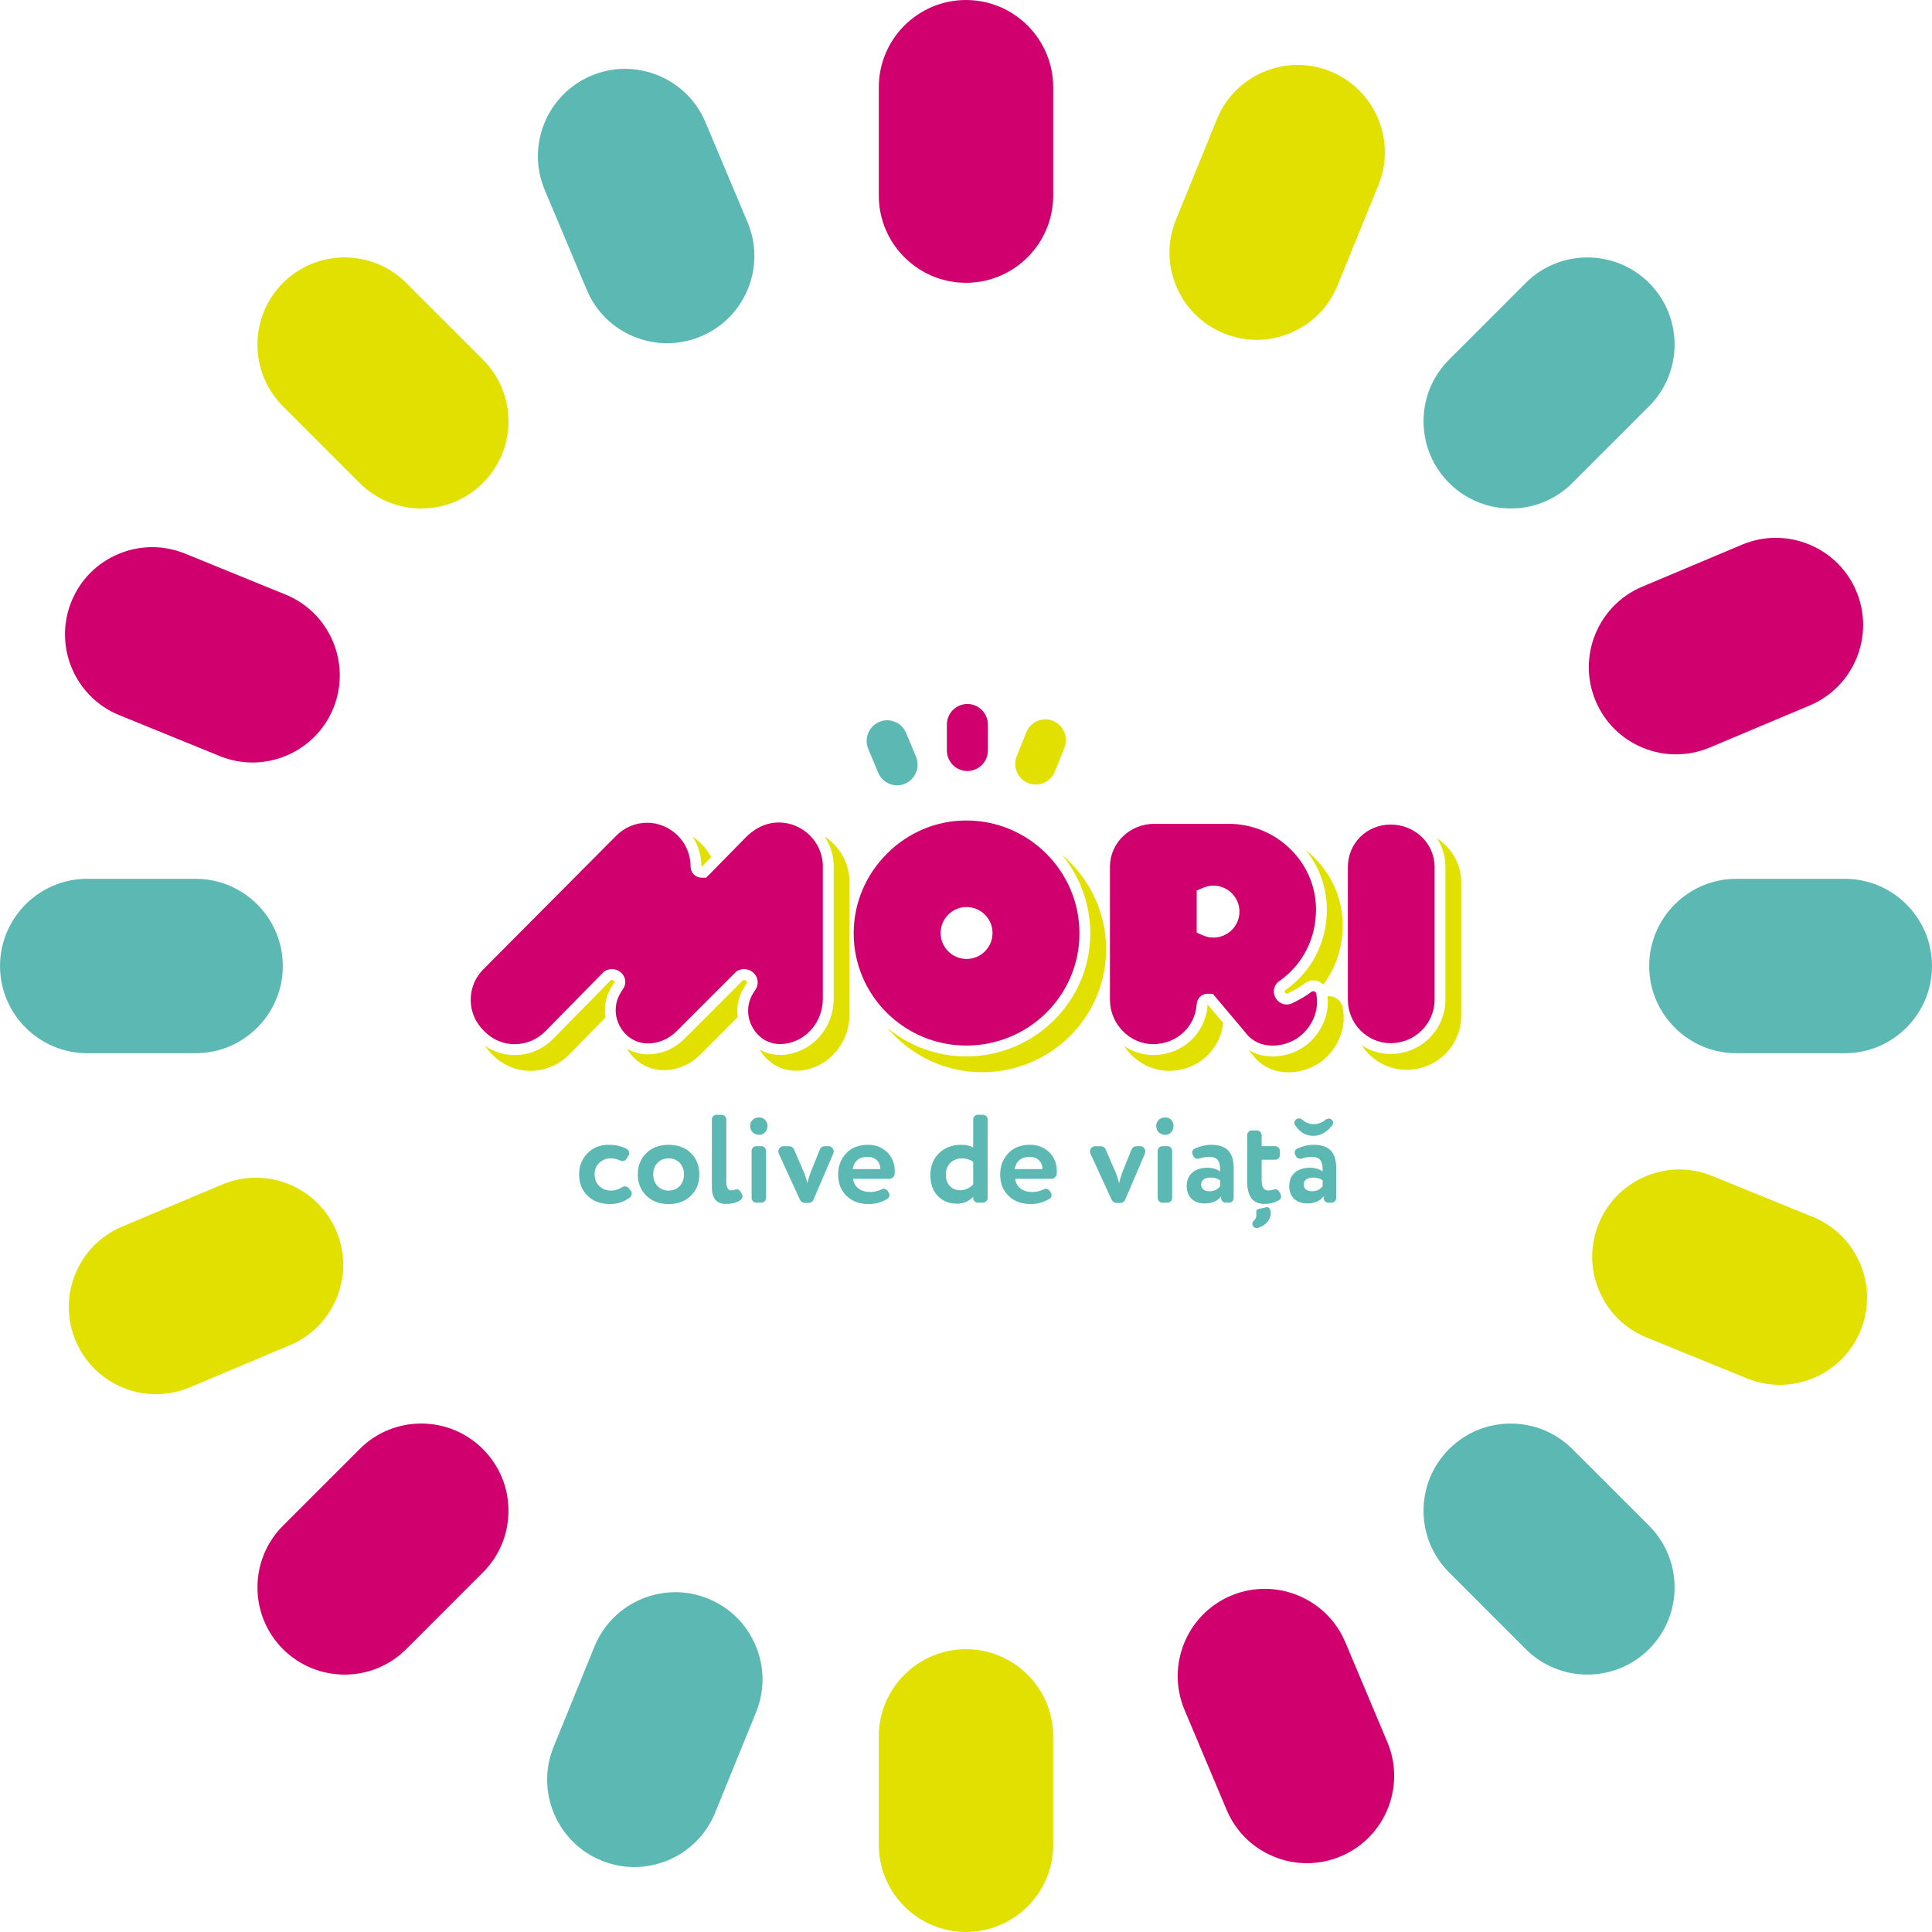
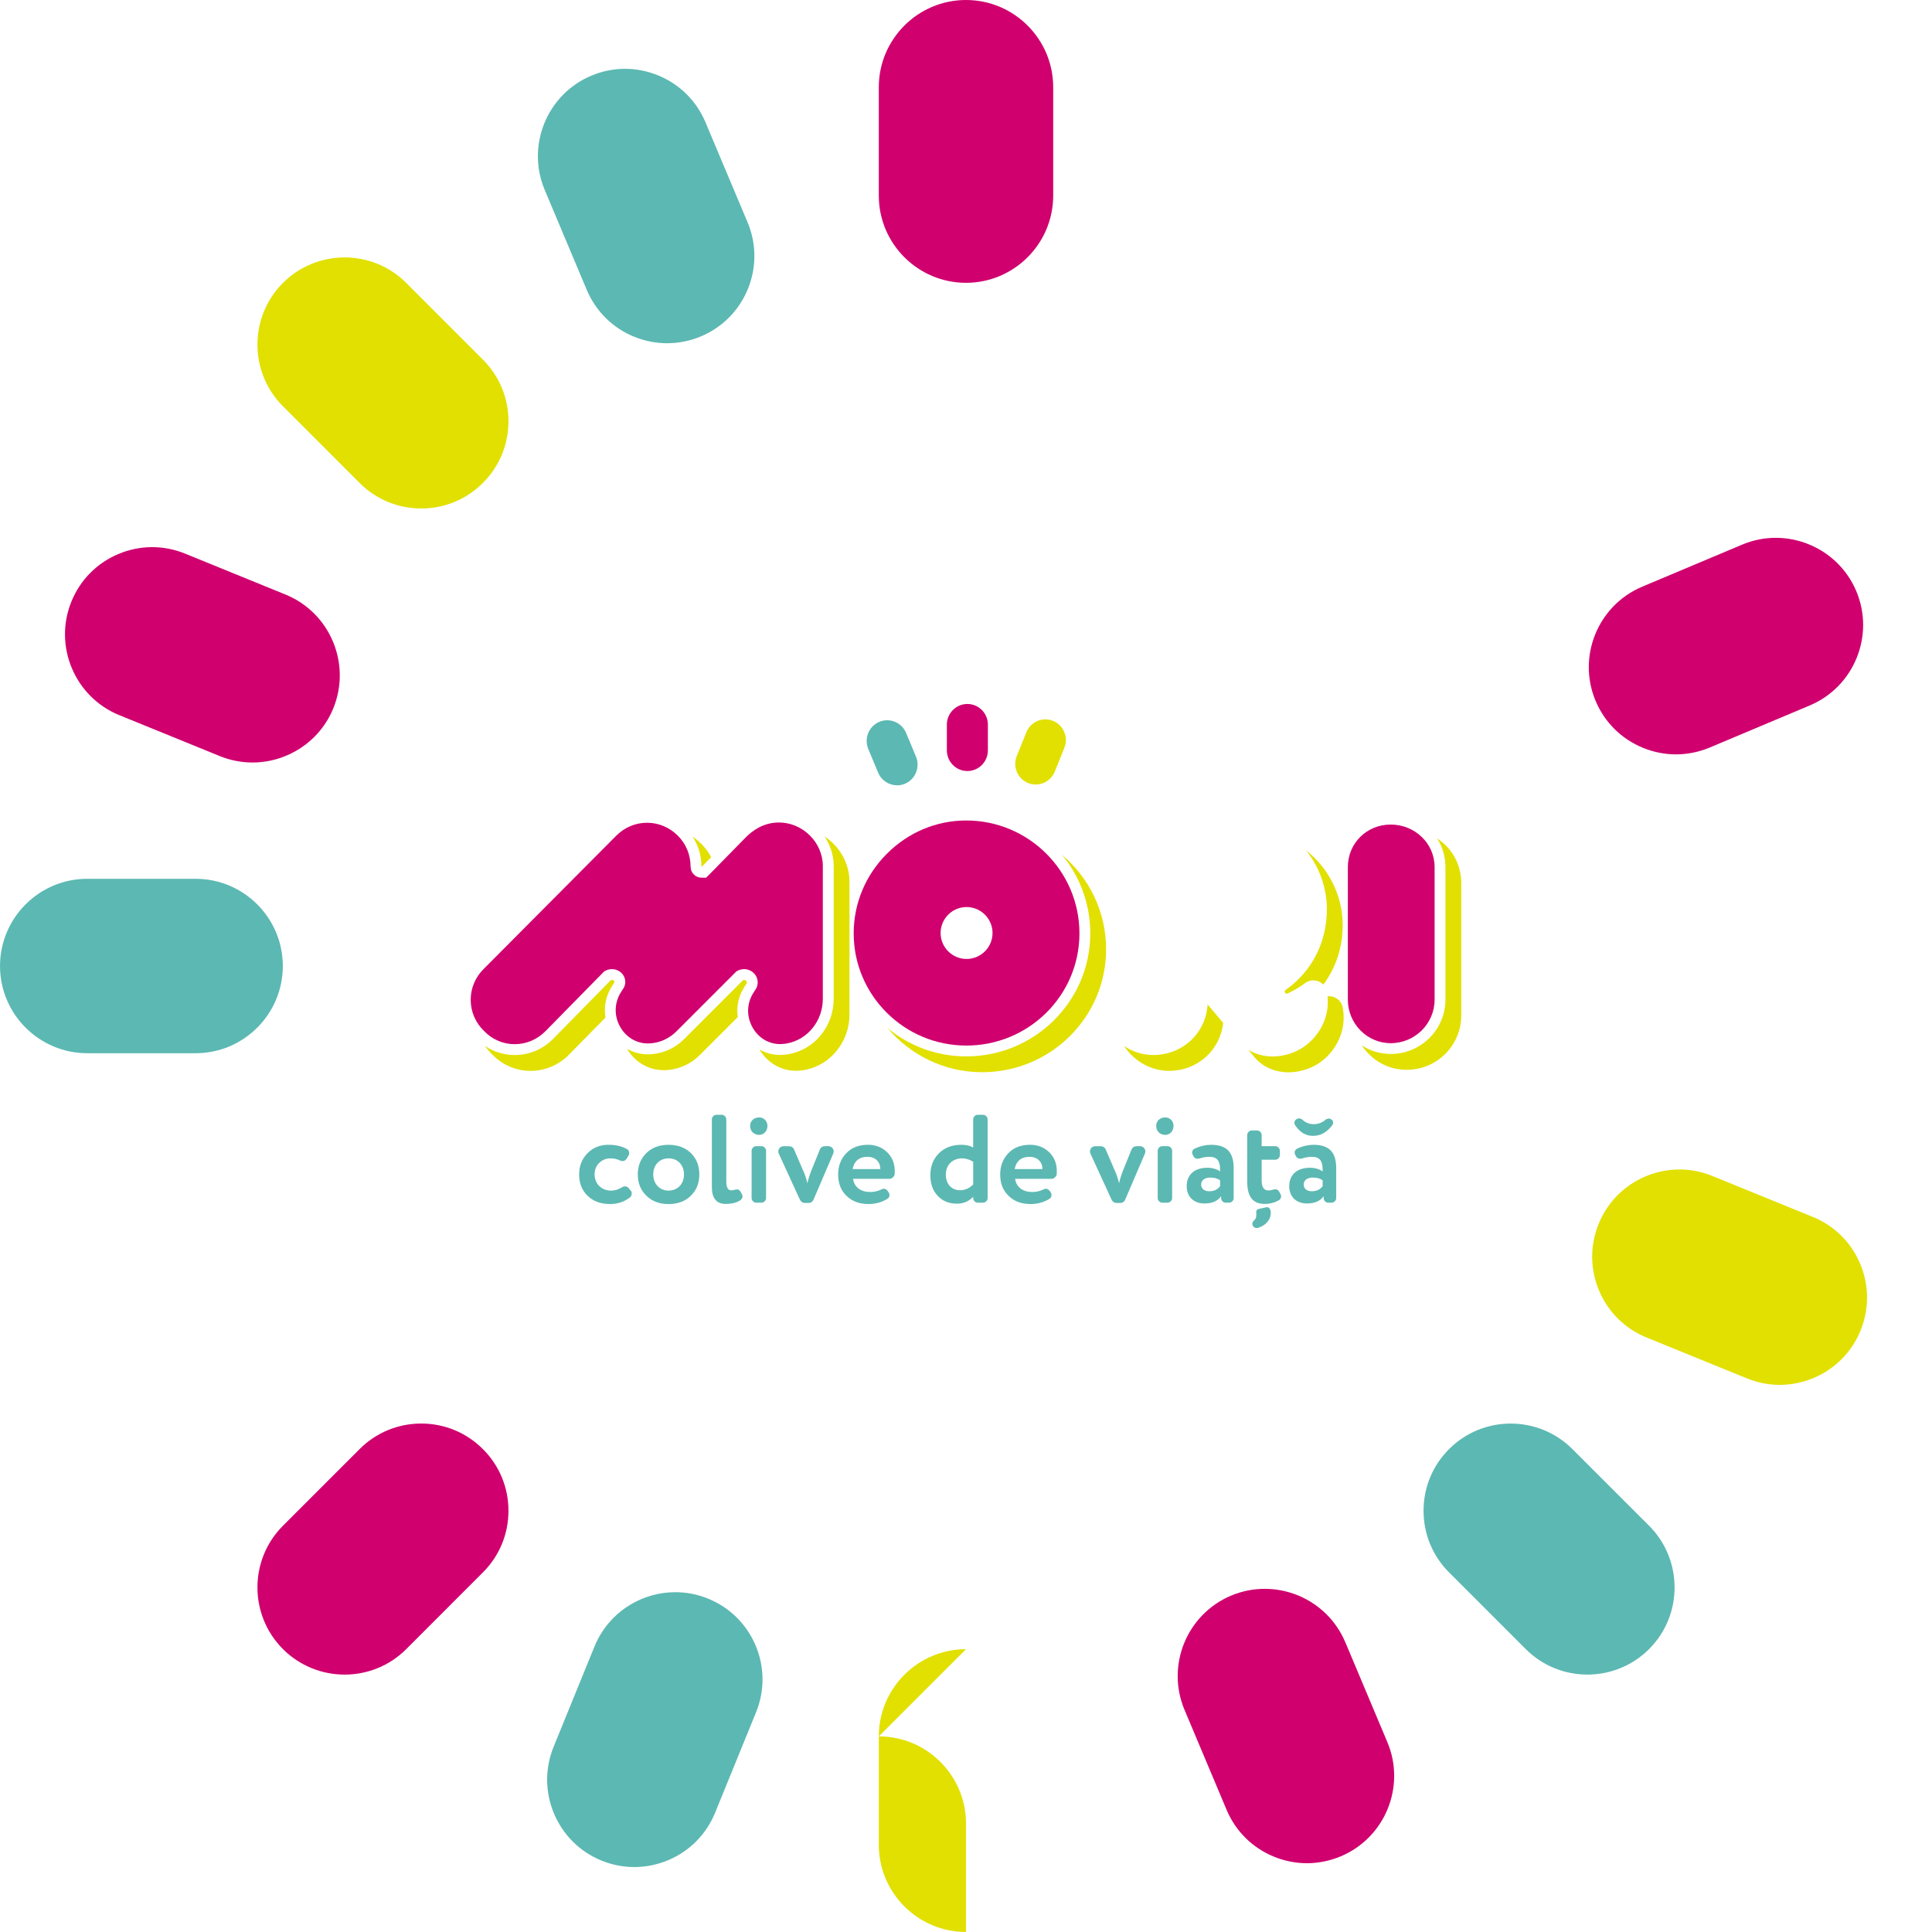
<svg xmlns="http://www.w3.org/2000/svg" id="Layer_1" data-name="Layer 1" viewBox="0 0 910 910">
  <defs>
    <style>
      .cls-1 {
        fill: #d0006f;
      }

      .cls-2 {
        fill: #e1e000;
      }

      .cls-3 {
        fill: #5cb8b2;
      }
    </style>
  </defs>
  <g>
-     <path class="cls-2" d="M158.6,611.29c4.14-10.16,4.08-21.33-.18-31.44-8.78-20.87-32.9-30.72-53.8-21.92l-47.07,19.81c-10.11,4.25-17.96,12.19-22.1,22.36-4.14,10.16-4.08,21.33.18,31.43,4.26,10.11,12.2,17.96,22.36,22.1,5,2.04,10.25,3.06,15.51,3.06s10.81-1.08,15.93-3.24l47.07-19.81c10.11-4.25,17.96-12.19,22.1-22.35" />
    <path class="cls-1" d="M198.42,670.51c-10.97,0-21.29,4.27-29.04,12.04l-36.11,36.1c-16.01,16.01-16.01,42.08,0,58.09,8.01,8.01,18.53,12.02,29.05,12.02s21.04-4,29.04-12.02l36.1-36.11c7.76-7.76,12.03-18.07,12.03-29.04s-4.27-21.29-12.03-29.04c-7.76-7.76-18.07-12.04-29.04-12.04" />
    <path class="cls-3" d="M92.14,496.08c22.64,0,41.07-18.42,41.07-41.07s-18.43-41.08-41.07-41.08h-51.06c-22.64,0-41.07,18.43-41.07,41.08s18.43,41.07,41.07,41.07h51.06Z" />
    <path class="cls-1" d="M751.57,330.16c4.25,10.11,12.2,17.97,22.36,22.1,5,2.04,10.25,3.06,15.5,3.06s10.81-1.08,15.93-3.24l47.07-19.81c20.87-8.79,30.7-32.92,21.92-53.8-8.79-20.88-32.96-30.72-53.8-21.93l-47.07,19.81c-20.87,8.8-30.7,32.92-21.92,53.8" />
    <path class="cls-1" d="M56.18,336.84l47.29,19.27c5.06,2.06,10.29,3.04,15.45,3.04,16.21,0,31.61-9.66,38.09-25.58,8.54-20.97-1.57-44.99-22.54-53.53l-47.28-19.27c-10.16-4.14-21.33-4.08-31.43.18-10.12,4.25-17.97,12.19-22.11,22.35-8.55,20.98,1.56,45,22.54,53.55" />
    <path class="cls-3" d="M298.72,158.61c5.01,2.04,10.27,3.06,15.51,3.06s10.81-1.08,15.93-3.23c10.12-4.26,17.97-12.2,22.11-22.36,4.14-10.16,4.08-21.33-.18-31.43l-19.81-47.07c-4.26-10.11-12.2-17.96-22.36-22.1-10.16-4.14-21.33-4.08-31.43.18-20.87,8.79-30.71,32.92-21.92,53.8l19.8,47.07c4.26,10.11,12.2,17.96,22.36,22.1" />
-     <path class="cls-3" d="M711.58,239.5c10.97,0,21.28-4.27,29.04-12.03l36.12-36.11c16.01-16.01,16.01-42.08,0-58.09-16.01-16.01-42.08-16.01-58.1,0l-36.1,36.11c-7.76,7.76-12.03,18.07-12.03,29.04s4.27,21.29,12.03,29.04c7.76,7.76,18.07,12.03,29.04,12.03" />
    <path class="cls-2" d="M191.36,133.27c-16.01-16.02-42.08-16.02-58.09,0-16.02,16.01-16.02,42.08,0,58.09l36.1,36.11c7.76,7.76,18.07,12.03,29.04,12.03s21.29-4.27,29.04-12.03c7.76-7.76,12.04-18.07,12.04-29.04s-4.27-21.29-12.04-29.05l-36.1-36.1Z" />
    <path class="cls-2" d="M853.81,573.17l-47.28-19.27c-10.16-4.14-21.33-4.08-31.43.18-10.11,4.25-17.97,12.19-22.11,22.35-4.14,10.16-4.08,21.32.18,31.43,4.25,10.11,12.19,17.96,22.35,22.1l47.29,19.27c5.01,2.04,10.26,3.06,15.5,3.06s10.81-1.09,15.93-3.25c10.12-4.25,17.97-12.19,22.11-22.35,4.14-10.16,4.08-21.33-.18-31.44-4.26-10.11-12.2-17.96-22.36-22.1" />
    <path class="cls-3" d="M740.62,682.54c-16.01-16.01-42.08-16.03-58.08,0-7.76,7.76-12.03,18.07-12.03,29.05s4.27,21.28,12.03,29.04l36.1,36.11c8.01,8.01,18.52,12.01,29.04,12.01s21.05-4,29.06-12.01c16.01-16.01,16.01-42.07,0-58.1l-36.11-36.1Z" />
    <path class="cls-1" d="M633.64,773.5h0c-8.79-20.87-32.91-30.7-53.8-21.93-20.87,8.8-30.7,32.92-21.91,53.8l19.81,47.07c4.25,10.11,12.19,17.96,22.36,22.1,5,2.04,10.26,3.06,15.51,3.06s10.8-1.08,15.93-3.25c20.87-8.78,30.71-32.92,21.92-53.79l-19.81-47.07Z" />
    <path class="cls-3" d="M333.56,752.99h0c-20.99-8.55-45,1.57-53.55,22.54l-19.27,47.29c-8.53,20.98,1.58,44.99,22.55,53.53,5.01,2.04,10.26,3.06,15.51,3.06s10.8-1.08,15.93-3.24c10.11-4.25,17.96-12.2,22.1-22.35l19.27-47.29c4.14-10.16,4.08-21.32-.18-31.43-4.26-10.11-12.2-17.96-22.36-22.1" />
-     <path class="cls-3" d="M868.92,413.93h-51.06c-22.64,0-41.07,18.42-41.07,41.07s18.43,41.08,41.07,41.08h51.06c22.65,0,41.08-18.43,41.08-41.08s-18.43-41.07-41.08-41.07" />
-     <path class="cls-2" d="M455,776.79c-22.64,0-41.07,18.42-41.07,41.07v51.06c0,22.65,18.43,41.07,41.07,41.07s41.07-18.42,41.07-41.07v-51.06c0-22.65-18.43-41.07-41.07-41.07" />
+     <path class="cls-2" d="M455,776.79c-22.64,0-41.07,18.42-41.07,41.07v51.06c0,22.65,18.43,41.07,41.07,41.07v-51.06c0-22.65-18.43-41.07-41.07-41.07" />
    <path class="cls-1" d="M455,0c-22.64,0-41.07,18.43-41.07,41.08v51.06c0,22.65,18.43,41.07,41.07,41.07s41.07-18.42,41.07-41.07v-51.06c0-22.65-18.43-41.08-41.07-41.08" />
-     <path class="cls-2" d="M576.43,157.01c5.01,2.04,10.26,3.06,15.51,3.06s10.81-1.08,15.93-3.24c10.12-4.26,17.97-12.19,22.11-22.36l19.27-47.28c8.54-20.98-1.57-44.99-22.54-53.54-10.17-4.15-21.33-4.08-31.44.18-10.11,4.25-17.96,12.19-22.1,22.35l-19.27,47.29c-4.14,10.16-4.08,21.33.18,31.44,4.26,10.11,12.2,17.96,22.35,22.1" />
  </g>
  <g>
    <g>
      <path class="cls-3" d="M422.55,369.9c1.25,0,2.51-.25,3.73-.76,4.91-2.08,7.22-7.81,5.16-12.76l-4.66-11.16c-1-2.4-2.87-4.26-5.26-5.24-2.39-.98-5.02-.97-7.39.04-4.91,2.08-7.23,7.81-5.16,12.76l4.66,11.16c1.55,3.72,5.15,5.96,8.92,5.96" />
      <path class="cls-2" d="M484.21,368.8c1.19.49,2.42.72,3.63.72,3.81,0,7.43-2.29,8.96-6.06l4.53-11.21c2.01-4.97-.37-10.67-5.3-12.69-2.39-.98-5.02-.97-7.39.04-2.38,1.01-4.22,2.89-5.2,5.3l-4.53,11.21c-.97,2.41-.96,5.06.04,7.45,1,2.4,2.87,4.26,5.26,5.24" />
      <path class="cls-1" d="M455.65,331.58c-5.33,0-9.66,4.37-9.66,9.74v12.11c0,5.37,4.33,9.74,9.66,9.74s9.66-4.37,9.66-9.74v-12.11c0-5.37-4.33-9.74-9.66-9.74" />
    </g>
    <g>
      <path class="cls-2" d="M624.96,427.9c.16,15.64-6.93,29.64-19.46,38.41l-.13.09c-.19.13-.33.46-.22.86.12.45.51.79.89.79.12,0,.22-.02.34-.08l.08-.04c3.01-1.37,5.79-3.01,8.27-4.88,1.12-.84,2.44-1.28,3.83-1.28,1.84,0,3.53.76,4.73,2,5.93-7.9,9.24-17.73,9.13-28.43-.15-14.14-6.9-26.65-17.27-34.85,6.05,7.59,9.71,17.09,9.82,27.4Z" />
      <path class="cls-2" d="M568.86,473.18h-.08s-.01.04-.01.06v.1c-.89,13.45-11.9,23.59-25.6,23.59-5.01,0-9.73-1.57-13.72-4.24,4.62,7.02,12.48,11.69,21.17,11.69,13.49,0,24.12-9.76,25.5-22.6l-7.26-8.61Z" />
      <path class="cls-2" d="M632.38,474.33c-.7-3.4-3.94-5.41-7.09-5.07.82,7.63-1.9,15.15-7.69,20.94-4.64,4.64-11.43,7.41-18.16,7.41-4.28,0-8.2-1.1-11.49-3.17l2.04,2.42c8.64,11.69,25.94,9.92,35.06.8,6.49-6.49,9.01-15.17,7.33-23.33Z" />
    </g>
-     <path class="cls-1" d="M599.44,492.51c-5.32,0-9.87-2.18-12.8-6.14l-.13-.17-15.26-18.1-2.41-.03c-2.79,0-5.05,2.17-5.18,4.93-.71,10.72-9.52,18.82-20.51,18.82s-20.35-9.54-20.35-20.83v-62.76c0-11.13,9.34-20.19,20.83-20.19h35.05c22.47,0,40.94,17.9,41.17,39.9.14,13.93-6.16,26.39-17.29,34.18-2.08,1.37-3.04,3.98-2.34,6.49.74,2.67,3.13,4.53,5.81,4.53.88,0,1.73-.19,2.53-.58,3.34-1.52,6.45-3.35,9.23-5.44.23-.17.47-.25.76-.25.45,0,1.23.28,1.38,1.04,1.38,6.72-.79,13.53-5.94,18.69-3.7,3.7-9.14,5.91-14.55,5.91ZM571.57,417.15c-1.67,0-3.29.33-4.82.99l-3.09,1.33v19.82l3.09,1.33c1.53.66,3.16.99,4.82.99,6.74,0,12.23-5.49,12.23-12.23s-5.49-12.23-12.23-12.23Z" />
    <g>
      <path class="cls-2" d="M330.4,408.24s.02.07.06.07h.03l4.47-4.55c-1.17-2.26-2.71-4.39-4.63-6.31-1.28-1.28-2.66-2.4-4.11-3.35,2.72,4.13,4.15,8.94,4.18,14.15Z" />
      <path class="cls-2" d="M288.11,464.73l.93-1.49.17-.21c.31-.4.19-.68.15-.79-.13-.32-.6-.65-1.15-.65-.19,0-.4.05-.56.13l-27.05,27.54c-4.88,4.96-11.32,7.68-18.15,7.68-5.06,0-9.88-1.5-14-4.29.98,1.44,2.11,2.8,3.42,4.06,9.93,10.25,26.09,10.25,36.18,0l17.14-17.44c-.85-4.96.13-10.07,2.92-14.53Z" />
      <path class="cls-2" d="M350.67,464.74l1.03-1.59c.15-.3.14-.63-.05-.93-.23-.38-.7-.63-1.17-.63-.19,0-.38.05-.55.13l-27.53,27.54c-4.18,4.23-9.48,6.75-15.29,7.27-.64.06-1.27.09-1.89.09-3.57,0-6.95-.93-9.9-2.63,3.75,6.37,10.77,10.76,19.25,10,5.47-.49,10.87-2.8,15.28-7.27l17.65-17.65c-.72-4.92.34-9.95,3.17-14.31Z" />
      <path class="cls-2" d="M388.38,393.98c2.7,4.04,4.3,8.85,4.3,13.94v62.49c0,12.96-8.93,23.94-21.24,26.12-.51.09-1.05.17-1.57.23-.81.09-1.62.14-2.41.14-3.51,0-6.83-.92-9.75-2.59,3.82,6.48,10.99,10.9,19.61,9.9.52-.06,1.04-.14,1.57-.23,12.44-2.2,21.23-13.48,21.23-26.12v-62.49c0-8.77-4.68-16.75-11.75-21.39Z" />
    </g>
    <path class="cls-1" d="M242.45,491.83c-5.43,0-10.53-2.18-14.37-6.13l-.1-.1c-4.05-3.92-6.27-9.13-6.27-14.68s2.22-10.76,6.25-14.67l62.34-62.66c3.91-3.91,9.05-6.06,14.47-6.06s10.57,2.16,14.48,6.07c3.91,3.91,6,8.98,6.03,14.67,0,2.83,2.32,5.14,5.17,5.14h2.14l1.55-1.55,17.02-17.34c3.15-3.25,8.43-7.12,15.73-7.12,11.2,0,20.67,9.39,20.67,20.51v62.49c0,10.48-7.16,19.35-17.02,21.09-.43.08-.84.14-1.26.18-.62.07-1.23.11-1.83.11-5.47,0-10.36-3-13.09-8.02-2.85-5.23-2.63-11.31.58-16.26l1.18-1.82.13-.26c.94-1.89.84-4.1-.27-5.9-1.16-1.88-3.28-3.05-5.51-3.05-.98,0-1.95.23-2.83.66l-.74.37-28.12,28.12c-3.34,3.38-7.54,5.38-12.13,5.79-.49.04-.97.07-1.44.07-5.49,0-10.42-2.97-13.18-7.95-2.85-5.14-2.7-11.16.4-16.11l.79-1.26c1.35-1.72,1.67-3.91.85-5.89-.94-2.28-3.3-3.8-5.86-3.8-.98,0-1.97.23-2.84.66l-.76.38-27.65,28.15c-3.91,3.97-9.06,6.16-14.51,6.16Z" />
    <path class="cls-2" d="M676.9,394.9c2.49,3.88,3.92,8.5,3.92,13.5v62.43c0,14.12-11.56,25.61-25.77,25.61-5.02,0-9.69-1.49-13.63-4.05,4.51,6.89,12.22,11.5,21.08,11.5,14.57,0,25.77-11.69,25.77-25.61v-62.43c0-8.77-4.45-16.46-11.37-20.95Z" />
    <path class="cls-1" d="M655.05,491.35c-11.13,0-20.19-9.2-20.19-20.51v-62.43c0-11.23,8.87-20.03,20.19-20.03s20.67,8.8,20.67,20.03v62.43c0,11.31-9.27,20.51-20.67,20.51Z" />
    <path class="cls-2" d="M500.2,402.61c8.33,10.07,13.34,22.97,13.34,37.02,0,31.95-26.21,57.95-58.43,57.95-14.1,0-27.04-5.04-37.11-13.4,10.73,12.76,26.81,20.85,44.56,20.85,32.18,0,58.43-25.77,58.43-57.95,0-17.77-8.09-33.75-20.79-44.47Z" />
    <path class="cls-1" d="M455.11,492.47c-29.23,0-53.01-23.71-53.01-52.85,0-14.1,5.57-27.43,15.67-37.53,10.08-10.08,23.34-15.63,37.33-15.63,29.41,0,53.33,23.85,53.33,53.17s-23.92,52.85-53.33,52.85ZM455.27,427.23c-6.74,0-12.23,5.49-12.23,12.23s5.49,12.23,12.23,12.23,12.23-5.49,12.23-12.23-5.49-12.23-12.23-12.23Z" />
    <g>
      <path class="cls-3" d="M292.19,546.66c-1.48-.71-3.02-1.06-4.73-1.06-1.95,0-3.67.71-5.15,2.07-1.48,1.42-2.25,3.25-2.25,5.5,0,4.56,3.49,7.63,7.69,7.63,1.83,0,3.55-.53,5.15-1.54.53-.29,1.01-.47,1.42-.47.77,0,1.36.29,1.83.88l1,1.24c.3.3.41.65.41,1.19,0,.83-.3,1.48-.83,1.89-2.66,2.07-5.74,3.13-9.34,3.13-4.44,0-7.93-1.3-10.59-3.85-2.66-2.54-4.02-5.91-4.02-10.11,0-3.96,1.3-7.27,3.9-9.93,2.6-2.66,5.91-4.02,9.88-4.02,3.37,0,6.33.65,8.75,2.01.71.41,1.06,1.06,1.06,1.95,0,.35-.06.65-.24.94l-.89,1.54c-.53.83-1.18,1.24-2.01,1.24-.36,0-.71-.06-1.06-.24Z" />
      <path class="cls-3" d="M314.9,567.13c-4.32,0-7.81-1.3-10.47-3.96-2.66-2.6-4.02-5.91-4.02-10s1.36-7.39,4.02-10.05c2.66-2.6,6.15-3.9,10.47-3.9s7.87,1.3,10.53,3.9c2.66,2.66,3.96,5.98,3.96,10.05s-1.3,7.39-3.96,10c-2.66,2.66-6.21,3.96-10.53,3.96ZM307.68,553.17c0,4.44,3.02,7.63,7.21,7.63s7.28-3.07,7.28-7.63-3.08-7.57-7.28-7.57-7.21,3.08-7.21,7.57Z" />
      <path class="cls-3" d="M335.29,527.26c0-1.18,1-2.19,2.19-2.19h2.43c1.18,0,2.19,1,2.19,2.19v29.1c0,2.9.77,4.32,2.31,4.32.24,0,.53-.06.95-.12.95-.24,1.54-.35,1.83-.35.65,0,1.24.41,1.66,1.18l.65,1.24c.18.3.24.59.24.89,0,.77-.47,1.48-1.42,2.07-1.77,1-3.96,1.48-6.51,1.48-4.32,0-6.51-2.66-6.51-7.92v-31.88Z" />
      <path class="cls-3" d="M361.48,530.28c0,2.6-1.83,4.26-3.9,4.26-2.43,0-4.26-1.66-4.26-4.26,0-2.37,1.89-3.96,4.26-3.96,2.07,0,3.9,1.6,3.9,3.96ZM358.64,539.86c1.18,0,2.19,1,2.19,2.19v22.24c0,1.19-1.01,2.19-2.19,2.19h-2.43c-1.18,0-2.19-1-2.19-2.19v-22.24c0-1.18,1.01-2.19,2.19-2.19h2.43Z" />
      <path class="cls-3" d="M378.27,551.28c.89,1.95,1.54,3.96,2.01,6.04.53-2.19,1.18-4.26,1.95-6.15l3.9-9.64c.47-1.13,1.3-1.66,2.48-1.66h1.54c1.42,0,2.54,1.12,2.54,2.54,0,.18-.06.53-.24,1.01l-9.23,21.53c-.47,1.13-1.3,1.66-2.48,1.66h-1.48c-1.18,0-2.01-.53-2.54-1.66l-9.88-21.53c-.18-.3-.24-.65-.24-1.06,0-1.36,1.06-2.48,2.49-2.48h2.48c1.18,0,2.01.53,2.49,1.66l4.2,9.76Z" />
      <path class="cls-3" d="M414.99,560.32c.53-.29,1.01-.41,1.36-.41.65,0,1.24.36,1.72,1l.53.77c.24.35.36.77.36,1.18,0,.77-.3,1.36-.95,1.78-2.66,1.66-5.62,2.48-8.93,2.48-4.32,0-7.75-1.3-10.35-3.85-2.66-2.54-3.96-5.91-3.96-10.11,0-3.96,1.3-7.33,3.84-9.99,2.54-2.66,5.97-3.96,10.23-3.96,3.49,0,6.51,1.12,8.93,3.43,2.43,2.31,3.67,5.32,3.67,8.93,0,.71,0,1.24-.06,1.54-.06,1-1.3,2.13-2.31,2.13h-17.27c.53,3.97,3.72,6.21,7.98,6.21,1.89,0,3.61-.35,5.2-1.13ZM414.64,550.68v-.12c0-3.32-2.31-5.68-6.09-5.68s-6.21,1.95-6.98,5.79h13.07Z" />
      <path class="cls-3" d="M463,525.08c1.18,0,2.19,1,2.19,2.19v37.02c0,1.19-1,2.19-2.19,2.19h-2.43c-1.18,0-2.19-1-2.19-2.19v-.59c-2.07,2.19-4.61,3.25-7.63,3.25-3.79,0-6.8-1.24-9.11-3.73-2.31-2.42-3.43-5.68-3.43-9.76s1.36-7.63,4.08-10.29c2.72-2.66,6.21-3.96,10.53-3.96,2.25,0,4.08.41,5.56,1.3v-13.25c0-1.18,1-2.19,2.19-2.19h2.43ZM458.39,547.2c-1.72-1.06-3.43-1.6-5.26-1.6-4.26,0-7.63,2.9-7.63,7.63s2.9,7.39,6.68,7.39c2.31,0,4.38-.89,6.21-2.72v-10.7Z" />
      <path class="cls-3" d="M491.32,560.32c.53-.29,1.01-.41,1.36-.41.65,0,1.24.36,1.72,1l.53.77c.24.35.36.77.36,1.18,0,.77-.3,1.36-.95,1.78-2.66,1.66-5.62,2.48-8.93,2.48-4.32,0-7.75-1.3-10.35-3.85-2.66-2.54-3.96-5.91-3.96-10.11,0-3.96,1.3-7.33,3.84-9.99,2.54-2.66,5.97-3.96,10.23-3.96,3.49,0,6.51,1.12,8.93,3.43s3.67,5.32,3.67,8.93c0,.71,0,1.24-.06,1.54-.06,1-1.3,2.13-2.31,2.13h-17.27c.53,3.97,3.72,6.21,7.98,6.21,1.89,0,3.61-.35,5.2-1.13ZM490.97,550.68v-.12c0-3.32-2.31-5.68-6.09-5.68s-6.21,1.95-6.98,5.79h13.07Z" />
      <path class="cls-3" d="M525.07,551.28c.89,1.95,1.54,3.96,2.01,6.04.53-2.19,1.18-4.26,1.95-6.15l3.9-9.64c.47-1.13,1.3-1.66,2.48-1.66h1.54c1.42,0,2.54,1.12,2.54,2.54,0,.18-.06.53-.24,1.01l-9.23,21.53c-.47,1.13-1.3,1.66-2.48,1.66h-1.48c-1.18,0-2.01-.53-2.54-1.66l-9.88-21.53c-.18-.3-.24-.65-.24-1.06,0-1.36,1.06-2.48,2.49-2.48h2.48c1.18,0,2.01.53,2.49,1.66l4.2,9.76Z" />
      <path class="cls-3" d="M552.75,530.28c0,2.6-1.83,4.26-3.9,4.26-2.43,0-4.26-1.66-4.26-4.26,0-2.37,1.89-3.96,4.26-3.96,2.07,0,3.9,1.6,3.9,3.96ZM549.91,539.86c1.18,0,2.19,1,2.19,2.19v22.24c0,1.19-1.01,2.19-2.19,2.19h-2.43c-1.18,0-2.19-1-2.19-2.19v-22.24c0-1.18,1.01-2.19,2.19-2.19h2.43Z" />
      <path class="cls-3" d="M558.95,558.67c0-5.62,4.02-8.64,9.7-8.64,2.43,0,4.44.59,6.03,1.72v-.83c0-4.08-1.36-6.03-4.97-6.03-1.6,0-3.13.24-4.55.71-.35.12-.71.18-1.06.18-.95,0-1.6-.41-2.01-1.24l-.35-.71c-.18-.41-.24-.71-.24-.95,0-.83.41-1.48,1.24-1.89,2.54-1.18,5.15-1.77,7.69-1.77,7.57,0,10.65,3.72,10.65,11.06v14.02c0,1.19-1,2.19-2.19,2.19h-1.54c-1.18,0-2.19-1-2.19-2.19v-.88c-1.6,2.31-4.26,3.43-7.87,3.43-4.97,0-8.34-3.13-8.34-8.16ZM574.68,555.95c-1.13-.89-2.72-1.3-4.67-1.3-2.43,0-4.26,1.19-4.26,3.31,0,1.95,1.6,3.14,3.79,3.14,2.31,0,4.02-.83,5.15-2.43v-2.72Z" />
      <path class="cls-3" d="M603.12,562.39c.18.3.3.65.3,1.01,0,.88-.36,1.54-1.01,1.89-2.01,1.18-4.26,1.77-6.68,1.77-5.85,0-8.28-3.61-8.28-10.7v-21.71c0-1.18,1-2.19,2.19-2.19h2.43c1.18,0,2.19,1,2.19,2.19v5.21h6.39c1.18,0,2.19,1,2.19,2.19v2.01c0,1.18-1,2.19-2.19,2.19h-6.39v9.7c0,3.19,1.06,4.79,3.19,4.79,1.36,0,2.6-.59,3.25-.59.77,0,1.42.41,1.83,1.18l.59,1.06ZM590.7,574.81c.71-.59,1.06-1.48,1.06-2.66,0-.41-.06-1.13-.06-1.36,0-.71.41-1.18,1.18-1.36l3.49-.77c.12-.06.24-.06.41-.06,1.24,0,1.77,1.3,1.77,2.72,0,3.31-2.43,5.79-5.68,6.92-.24.12-.53.18-.89.18-.77,0-1.36-.29-1.77-.89-.24-.35-.35-.71-.35-1.12,0-.53.3-1.06.83-1.6Z" />
      <path class="cls-3" d="M607.25,558.67c0-5.62,4.02-8.64,9.7-8.64,2.43,0,4.44.59,6.03,1.72v-.83c0-4.08-1.36-6.03-4.97-6.03-1.6,0-3.13.24-4.55.71-.35.12-.71.18-1.06.18-.95,0-1.6-.41-2.01-1.24l-.36-.71c-.18-.41-.24-.71-.24-.95,0-.83.41-1.48,1.24-1.89,2.54-1.18,5.15-1.77,7.69-1.77,7.57,0,10.65,3.72,10.65,11.06v14.02c0,1.19-1.01,2.19-2.19,2.19h-1.54c-1.18,0-2.19-1-2.19-2.19v-.88c-1.6,2.31-4.26,3.43-7.87,3.43-4.97,0-8.34-3.13-8.34-8.16ZM627.48,530.04c-2.54,3.32-5.5,4.97-8.99,4.97s-6.15-1.66-8.4-4.91c-.3-.41-.41-.83-.41-1.24,0-.65.3-1.19.83-1.6.41-.29.89-.47,1.36-.47.65,0,1.18.24,1.66.71,1.6,1.36,3.31,2.01,5.26,2.01s3.79-.65,5.38-1.95c.59-.47,1.18-.71,1.72-.71.41,0,.89.18,1.3.47.47.35.71.83.71,1.48,0,.53-.12.95-.41,1.24ZM622.98,555.95c-1.13-.89-2.72-1.3-4.67-1.3-2.43,0-4.26,1.19-4.26,3.31,0,1.95,1.6,3.14,3.79,3.14,2.31,0,4.02-.83,5.15-2.43v-2.72Z" />
    </g>
  </g>
</svg>